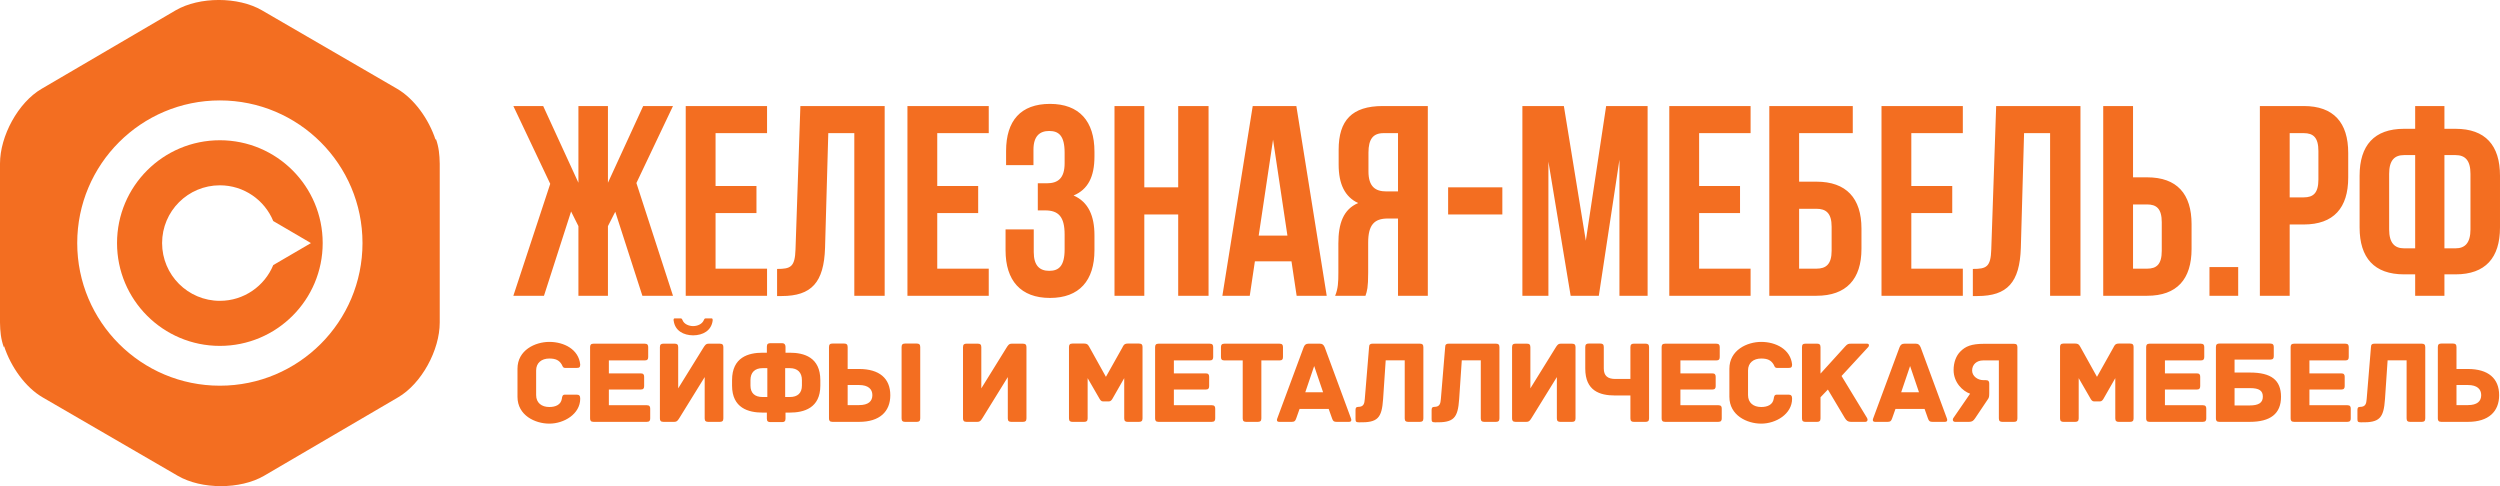
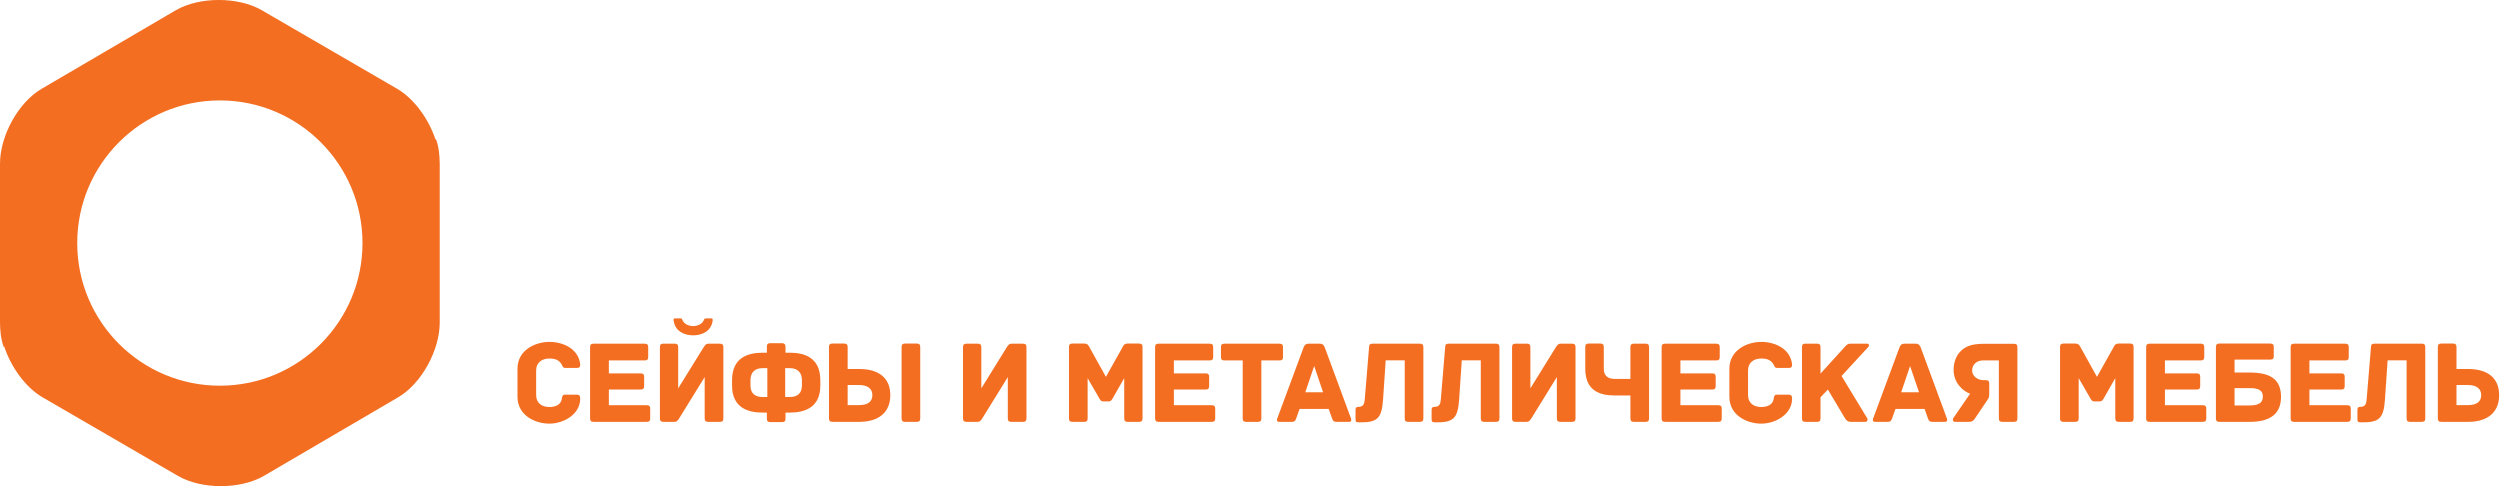
<svg xmlns="http://www.w3.org/2000/svg" width="476.97pt" height="92.75pt" viewBox="0 0 476.97 92.75" version="1.1">
  <defs>
    <clipPath id="clip1">
-       <path d="M 97 19 L 476.969 19 L 476.969 57 L 97 57 Z M 97 19 " />
-     </clipPath>
+       </clipPath>
    <clipPath id="clip2">
      <path d="M 98 60 L 476.969 60 L 476.969 81 L 98 81 Z M 98 60 " />
    </clipPath>
    <clipPath id="clip3">
      <path d="M 0 0 L 84 0 L 84 92.75 L 0 92.75 Z M 0 0 " />
    </clipPath>
  </defs>
  <g id="surface1">
    <g clip-path="url(#clip1)" clip-rule="nonzero">
-       <path style=" stroke:none;fill-rule:nonzero;fill:rgb(95.299%,43.1%,12.9%);fill-opacity:1;" d="M 460.785 47.379 L 458.664 47.379 C 456.855 47.379 455.82 46.344 455.82 43.762 L 455.82 33.16 C 455.82 30.574 456.855 29.59 458.664 29.59 L 460.785 29.59 Z M 468.488 29.59 C 470.301 29.59 471.336 30.574 471.336 33.16 L 471.336 43.762 C 471.336 46.344 470.301 47.379 468.488 47.379 L 466.367 47.379 L 466.367 29.59 Z M 460.785 56.43 L 466.367 56.43 L 466.367 52.344 L 468.488 52.344 C 474.18 52.344 476.969 49.191 476.969 43.398 L 476.969 33.523 C 476.969 27.73 474.18 24.574 468.488 24.574 L 466.367 24.574 L 466.367 20.23 L 460.785 20.23 L 460.785 24.574 L 458.664 24.574 C 452.977 24.574 450.184 27.73 450.184 33.523 L 450.184 43.398 C 450.184 49.191 452.977 52.344 458.664 52.344 L 460.785 52.344 Z M 439.531 25.402 C 441.344 25.402 442.324 26.23 442.324 28.816 L 442.324 34.246 C 442.324 36.832 441.344 37.656 439.531 37.656 L 436.844 37.656 L 436.844 25.402 Z M 439.531 20.23 L 431.156 20.23 L 431.156 56.43 L 436.844 56.43 L 436.844 42.828 L 439.531 42.828 C 445.223 42.828 448.012 39.676 448.012 33.883 L 448.012 29.176 C 448.012 23.387 445.223 20.23 439.531 20.23 Z M 421.539 50.949 L 421.539 56.43 L 427.02 56.43 L 427.02 50.949 Z M 406.957 51.258 L 406.957 39.004 L 409.645 39.004 C 411.453 39.004 412.438 39.832 412.438 42.414 L 412.438 47.844 C 412.438 50.43 411.453 51.258 409.645 51.258 Z M 409.645 56.43 C 415.332 56.43 418.125 53.273 418.125 47.48 L 418.125 42.777 C 418.125 36.984 415.332 33.832 409.645 33.832 L 406.957 33.832 L 406.957 20.23 L 401.27 20.23 L 401.27 56.43 Z M 376.395 56.48 L 377.277 56.48 C 382.965 56.48 385.344 53.895 385.551 47.277 L 386.168 25.402 L 391.133 25.402 L 391.133 56.43 L 396.926 56.43 L 396.926 20.23 L 380.844 20.23 L 379.91 47.586 C 379.809 50.949 378.98 51.309 376.395 51.309 Z M 364.656 25.402 L 374.484 25.402 L 374.484 20.23 L 358.969 20.23 L 358.969 56.43 L 374.484 56.43 L 374.484 51.258 L 364.656 51.258 L 364.656 40.656 L 372.465 40.656 L 372.465 35.484 L 364.656 35.484 Z M 343.25 51.258 L 343.25 39.832 L 346.559 39.832 C 348.367 39.832 349.453 40.656 349.453 43.242 L 349.453 47.844 C 349.453 50.43 348.367 51.258 346.559 51.258 Z M 346.559 56.43 C 352.246 56.43 355.145 53.273 355.145 47.48 L 355.145 43.605 C 355.145 37.812 352.246 34.66 346.559 34.66 L 343.25 34.66 L 343.25 25.402 L 353.488 25.402 L 353.488 20.23 L 337.562 20.23 L 337.562 56.43 Z M 324.172 25.402 L 333.992 25.402 L 333.992 20.23 L 318.48 20.23 L 318.48 56.43 L 333.992 56.43 L 333.992 51.258 L 324.172 51.258 L 324.172 40.656 L 331.977 40.656 L 331.977 35.484 L 324.172 35.484 Z M 298.367 20.23 L 290.453 20.23 L 290.453 56.43 L 295.418 56.43 L 295.418 30.832 L 299.66 56.43 L 305.035 56.43 L 308.969 30.469 L 308.969 56.43 L 314.344 56.43 L 314.344 20.23 L 306.434 20.23 L 302.555 45.93 Z M 276.285 40.914 L 286.629 40.914 L 286.629 35.746 L 276.285 35.746 Z M 266.723 25.402 L 266.723 36.52 L 264.496 36.52 C 262.379 36.52 261.086 35.59 261.086 32.695 L 261.086 29.125 C 261.086 26.539 261.965 25.402 263.98 25.402 Z M 260.516 56.43 C 260.824 55.496 261.031 54.93 261.031 51.98 L 261.031 46.293 C 261.031 42.934 262.172 41.691 264.758 41.691 L 266.723 41.691 L 266.723 56.43 L 272.41 56.43 L 272.41 20.23 L 263.824 20.23 C 257.93 20.23 255.398 22.973 255.398 28.559 L 255.398 31.402 C 255.398 35.125 256.586 37.555 259.121 38.742 C 256.277 39.934 255.344 42.672 255.344 46.449 L 255.344 52.035 C 255.344 53.789 255.293 55.086 254.727 56.43 Z M 242.883 26.645 L 245.625 44.949 L 240.145 44.949 Z M 247.328 20.23 L 239.004 20.23 L 233.215 56.43 L 238.438 56.43 L 239.418 49.859 L 246.398 49.859 L 247.383 56.43 L 253.121 56.43 Z M 218.32 40.914 L 224.785 40.914 L 224.785 56.43 L 230.578 56.43 L 230.578 20.23 L 224.785 20.23 L 224.785 35.746 L 218.32 35.746 L 218.32 20.23 L 212.633 20.23 L 212.633 56.43 L 218.32 56.43 Z M 203.117 31.145 C 203.117 34.039 201.828 34.969 199.707 34.969 L 198 34.969 L 198 40.141 L 199.395 40.141 C 201.98 40.141 203.117 41.383 203.117 44.742 L 203.117 47.586 C 203.117 50.793 201.98 51.672 200.172 51.672 C 198.363 51.672 197.227 50.688 197.227 48.102 L 197.227 43.762 L 191.848 43.762 L 191.848 47.742 C 191.848 53.535 194.742 56.844 200.328 56.844 C 205.91 56.844 208.809 53.535 208.809 47.742 L 208.809 44.898 C 208.809 41.227 207.672 38.535 204.824 37.297 C 207.566 36.16 208.809 33.727 208.809 29.852 L 208.809 28.918 C 208.809 23.129 205.91 19.82 200.328 19.82 C 194.742 19.82 191.949 23.023 191.949 28.816 L 191.949 31.504 L 197.172 31.504 L 197.172 28.559 C 197.172 25.973 198.363 24.988 200.172 24.988 C 201.98 24.988 203.117 25.867 203.117 29.125 Z M 178.816 25.402 L 188.641 25.402 L 188.641 20.23 L 173.129 20.23 L 173.129 56.43 L 188.641 56.43 L 188.641 51.258 L 178.816 51.258 L 178.816 40.656 L 186.625 40.656 L 186.625 35.484 L 178.816 35.484 Z M 148.258 56.48 L 149.137 56.48 C 154.824 56.48 157.203 53.895 157.41 47.277 L 158.027 25.402 L 162.992 25.402 L 162.992 56.43 L 168.785 56.43 L 168.785 20.23 L 152.703 20.23 L 151.773 47.586 C 151.668 50.949 150.844 51.309 148.258 51.309 Z M 136.52 25.402 L 146.344 25.402 L 146.344 20.23 L 130.828 20.23 L 130.828 56.43 L 146.344 56.43 L 146.344 51.258 L 136.52 51.258 L 136.52 40.656 L 144.324 40.656 L 144.324 35.484 L 136.52 35.484 Z M 115.988 20.23 L 110.355 20.23 L 110.355 34.867 L 103.633 20.23 L 97.941 20.23 L 104.977 35.074 L 97.941 56.43 L 103.785 56.43 L 108.957 40.348 L 110.355 43.141 L 110.355 56.43 L 115.988 56.43 L 115.988 43.141 L 117.387 40.398 L 122.559 56.43 L 128.398 56.43 L 121.418 34.918 L 128.398 20.23 L 122.711 20.23 L 115.988 34.867 L 115.988 20.23 " />
-     </g>
+       </g>
    <g clip-path="url(#clip2)" clip-rule="nonzero">
      <path style=" stroke:none;fill-rule:nonzero;fill:rgb(95.299%,43.1%,12.9%);fill-opacity:1;" d="M 470.844 73.457 C 472.613 73.457 473.383 74.25 473.383 75.383 C 473.383 76.562 472.613 77.289 470.844 77.289 L 468.668 77.289 L 468.668 73.457 Z M 470.867 80.484 C 474.766 80.484 476.805 78.535 476.805 75.406 C 476.805 72.188 474.719 70.398 470.844 70.398 L 468.668 70.398 L 468.668 66.203 C 468.668 65.684 468.418 65.547 468.012 65.547 L 465.766 65.547 C 465.359 65.547 465.109 65.684 465.109 66.203 L 465.109 79.828 C 465.109 80.234 465.246 80.484 465.766 80.484 Z M 451.535 76.109 C 451.469 76.992 451.332 77.629 450.266 77.629 C 449.859 77.629 449.77 77.855 449.77 78.238 L 449.77 79.941 C 449.77 80.441 449.859 80.574 450.449 80.574 C 453.984 80.645 454.777 79.805 455.027 76.133 L 455.527 68.742 L 459.152 68.742 L 459.152 79.828 C 459.152 80.348 459.402 80.484 459.809 80.484 L 462.055 80.484 C 462.461 80.484 462.711 80.348 462.711 79.828 L 462.711 66.227 C 462.711 65.707 462.461 65.57 462.055 65.57 L 453.012 65.57 C 452.602 65.57 452.352 65.707 452.352 66.227 Z M 447.84 77.309 L 440.609 77.309 L 440.609 74.32 L 446.684 74.32 C 447.203 74.32 447.34 74.07 447.34 73.66 L 447.34 71.895 C 447.34 71.484 447.203 71.234 446.684 71.234 L 440.609 71.234 L 440.609 68.766 L 447.453 68.766 C 447.977 68.766 448.113 68.516 448.113 68.109 L 448.113 66.227 C 448.113 65.82 447.977 65.57 447.453 65.57 L 437.684 65.57 C 437.164 65.57 437.027 65.82 437.027 66.227 L 437.027 79.828 C 437.027 80.234 437.164 80.484 437.684 80.484 L 447.84 80.484 C 448.359 80.484 448.496 80.234 448.496 79.828 L 448.496 77.969 C 448.496 77.559 448.359 77.309 447.84 77.309 Z M 429.273 74.047 C 431.039 74.047 431.723 74.547 431.723 75.68 C 431.723 76.855 430.906 77.355 429.203 77.355 L 426.328 77.355 L 426.328 74.047 Z M 423.426 65.547 C 423.02 65.547 422.77 65.684 422.77 66.203 L 422.77 79.828 C 422.77 80.234 422.902 80.484 423.426 80.484 L 429.227 80.484 C 433.129 80.484 435.191 78.965 435.191 75.703 C 435.191 72.484 433.285 71.078 429.273 71.078 L 426.328 71.078 L 426.328 68.605 L 433.148 68.605 C 433.672 68.605 433.809 68.355 433.809 67.949 L 433.809 66.203 C 433.809 65.797 433.672 65.547 433.148 65.547 Z M 420.273 77.309 L 413.043 77.309 L 413.043 74.32 L 419.117 74.32 C 419.637 74.32 419.773 74.07 419.773 73.66 L 419.773 71.895 C 419.773 71.484 419.637 71.234 419.117 71.234 L 413.043 71.234 L 413.043 68.766 L 419.887 68.766 C 420.406 68.766 420.547 68.516 420.547 68.109 L 420.547 66.227 C 420.547 65.82 420.406 65.57 419.887 65.57 L 410.117 65.57 C 409.598 65.57 409.461 65.82 409.461 66.227 L 409.461 79.828 C 409.461 80.234 409.598 80.484 410.117 80.484 L 420.273 80.484 C 420.793 80.484 420.93 80.234 420.93 79.828 L 420.93 77.969 C 420.93 77.559 420.793 77.309 420.273 77.309 Z M 406.402 65.547 L 404.23 65.547 C 403.48 65.547 403.367 66.047 403.207 66.316 L 400.078 71.895 L 396.977 66.316 C 396.793 66.047 396.703 65.547 395.934 65.547 L 393.688 65.547 C 393.168 65.547 393.031 65.797 393.031 66.203 L 393.031 79.828 C 393.031 80.348 393.281 80.484 393.688 80.484 L 395.934 80.484 C 396.34 80.484 396.59 80.348 396.59 79.828 L 396.59 72.145 L 398.879 76.109 C 398.992 76.289 399.176 76.586 399.516 76.586 L 400.648 76.586 C 400.988 76.586 401.191 76.289 401.305 76.109 L 403.57 72.145 L 403.57 79.828 C 403.57 80.348 403.82 80.484 404.23 80.484 L 406.402 80.484 C 406.812 80.484 407.062 80.348 407.062 79.828 L 407.062 66.203 C 407.062 65.797 406.926 65.547 406.402 65.547 Z M 372.676 79.758 C 372.473 80.078 372.586 80.484 373.016 80.484 L 375.691 80.484 C 376.234 80.484 376.508 80.281 376.824 79.805 L 379.273 76.156 C 379.477 75.883 379.523 75.633 379.523 75 L 379.523 73.184 C 379.523 72.777 379.387 72.527 378.863 72.527 L 378.41 72.527 C 377.301 72.527 376.258 71.758 376.258 70.691 C 376.258 69.516 377.164 68.766 378.344 68.766 L 381.359 68.766 L 381.359 79.828 C 381.359 80.348 381.609 80.484 382.016 80.484 L 384.262 80.484 C 384.668 80.484 384.895 80.348 384.895 79.828 L 384.895 66.25 C 384.895 65.844 384.781 65.594 384.262 65.594 L 378.547 65.594 C 376.078 65.594 374.988 66.09 374.035 67.043 C 373.199 67.859 372.723 69.152 372.723 70.602 C 372.723 72.98 374.469 74.637 375.871 75.113 Z M 362.723 74.84 L 364.422 69.832 L 366.121 74.84 Z M 371.449 79.848 L 366.441 66.273 C 366.234 65.797 366.008 65.57 365.512 65.57 L 363.336 65.57 C 362.836 65.57 362.586 65.797 362.402 66.273 L 357.371 79.848 C 357.258 80.121 357.258 80.484 357.758 80.484 L 360.137 80.484 C 360.637 80.484 360.816 80.348 361 79.805 L 361.633 78.016 L 367.188 78.016 L 367.82 79.805 C 368.004 80.348 368.184 80.484 368.684 80.484 L 371.062 80.484 C 371.562 80.484 371.562 80.121 371.449 79.848 Z M 356.219 65.57 L 353.156 65.57 C 352.637 65.57 352.477 65.613 352.023 66.113 L 347.332 71.281 L 347.332 66.227 C 347.332 65.707 347.082 65.57 346.695 65.57 L 344.453 65.57 C 344.023 65.57 343.797 65.707 343.797 66.227 L 343.797 79.828 C 343.797 80.348 344.023 80.484 344.453 80.484 L 346.695 80.484 C 347.082 80.484 347.332 80.348 347.332 79.828 L 347.332 75.793 L 348.738 74.32 C 349.961 76.359 351.977 79.758 351.977 79.758 C 352.273 80.234 352.566 80.484 353.113 80.484 L 355.875 80.484 C 356.309 80.484 356.398 80.055 356.219 79.758 L 351.344 71.734 L 356.445 66.203 C 356.648 66 356.648 65.57 356.219 65.57 Z M 341.91 76.066 C 341.91 75.52 341.73 75.293 341.234 75.293 L 339.012 75.293 C 338.512 75.293 338.469 75.656 338.398 76.109 C 338.219 77.199 337.242 77.652 336.02 77.652 C 334.523 77.652 333.504 76.836 333.504 75.383 L 333.504 70.668 C 333.504 69.242 334.523 68.402 336.02 68.402 C 337.242 68.402 337.879 68.742 338.355 69.492 C 338.535 69.762 338.559 70.195 339.031 70.195 L 341.211 70.195 C 341.73 70.195 341.91 70.082 341.91 69.535 C 341.617 66.656 338.828 65.23 336.02 65.23 C 333.32 65.23 329.945 66.793 329.945 70.352 L 329.945 75.703 C 329.945 79.262 333.32 80.824 336.02 80.824 C 338.828 80.824 341.91 78.988 341.91 76.066 Z M 327.832 77.309 L 320.602 77.309 L 320.602 74.32 L 326.676 74.32 C 327.195 74.32 327.332 74.07 327.332 73.66 L 327.332 71.895 C 327.332 71.484 327.195 71.234 326.676 71.234 L 320.602 71.234 L 320.602 68.766 L 327.445 68.766 C 327.969 68.766 328.105 68.516 328.105 68.109 L 328.105 66.227 C 328.105 65.82 327.969 65.57 327.445 65.57 L 317.676 65.57 C 317.156 65.57 317.02 65.82 317.02 66.227 L 317.02 79.828 C 317.02 80.234 317.156 80.484 317.676 80.484 L 327.832 80.484 C 328.355 80.484 328.488 80.234 328.488 79.828 L 328.488 77.969 C 328.488 77.559 328.355 77.309 327.832 77.309 Z M 305.984 70.305 L 305.984 66.203 C 305.984 65.684 305.738 65.547 305.328 65.547 L 303.105 65.547 C 302.699 65.547 302.449 65.684 302.449 66.203 L 302.449 70.328 C 302.449 74.57 305.215 75.453 308.141 75.453 L 311.062 75.453 L 311.062 79.828 C 311.062 80.348 311.312 80.484 311.719 80.484 L 313.965 80.484 C 314.371 80.484 314.621 80.348 314.621 79.828 L 314.621 66.227 C 314.621 65.707 314.371 65.57 313.965 65.57 L 311.719 65.57 C 311.312 65.57 311.062 65.707 311.062 66.227 L 311.062 72.301 L 308.184 72.301 C 306.711 72.301 305.984 71.691 305.984 70.305 Z M 289.145 65.57 C 288.734 65.57 288.484 65.707 288.484 66.227 L 288.484 79.828 C 288.484 80.234 288.621 80.484 289.145 80.484 L 291.203 80.484 C 291.773 80.484 291.93 80.168 292.227 79.715 L 297.031 71.941 L 297.031 79.828 C 297.031 80.348 297.277 80.484 297.688 80.484 L 299.934 80.484 C 300.34 80.484 300.59 80.348 300.59 79.828 L 300.59 66.227 C 300.59 65.82 300.453 65.57 299.934 65.57 L 297.801 65.57 C 297.234 65.57 297.074 65.887 296.781 66.34 L 291.977 74.094 L 291.977 66.227 C 291.977 65.707 291.727 65.57 291.32 65.57 Z M 274.902 76.109 C 274.832 76.992 274.695 77.629 273.633 77.629 C 273.223 77.629 273.133 77.855 273.133 78.238 L 273.133 79.941 C 273.133 80.441 273.223 80.574 273.812 80.574 C 277.348 80.645 278.141 79.805 278.391 76.133 L 278.891 68.742 L 282.516 68.742 L 282.516 79.828 C 282.516 80.348 282.766 80.484 283.176 80.484 L 285.418 80.484 C 285.824 80.484 286.074 80.348 286.074 79.828 L 286.074 66.227 C 286.074 65.707 285.824 65.57 285.418 65.57 L 276.375 65.57 C 275.965 65.57 275.719 65.707 275.719 66.227 Z M 260.387 76.109 C 260.32 76.992 260.184 77.629 259.117 77.629 C 258.711 77.629 258.617 77.855 258.617 78.238 L 258.617 79.941 C 258.617 80.441 258.711 80.574 259.301 80.574 C 262.836 80.645 263.629 79.805 263.879 76.133 L 264.375 68.742 L 268.004 68.742 L 268.004 79.828 C 268.004 80.348 268.254 80.484 268.66 80.484 L 270.902 80.484 C 271.312 80.484 271.562 80.348 271.562 79.828 L 271.562 66.227 C 271.562 65.707 271.312 65.57 270.902 65.57 L 261.859 65.57 C 261.453 65.57 261.203 65.707 261.203 66.227 Z M 249.031 74.84 L 250.73 69.832 L 252.43 74.84 Z M 257.758 79.848 L 252.746 66.273 C 252.543 65.797 252.316 65.57 251.82 65.57 L 249.645 65.57 C 249.145 65.57 248.895 65.797 248.715 66.273 L 243.684 79.848 C 243.566 80.121 243.566 80.484 244.066 80.484 L 246.445 80.484 C 246.945 80.484 247.129 80.348 247.309 79.805 L 247.941 78.016 L 253.496 78.016 L 254.133 79.805 C 254.312 80.348 254.492 80.484 254.992 80.484 L 257.371 80.484 C 257.871 80.484 257.871 80.121 257.758 79.848 Z M 244.117 65.57 L 233.602 65.57 C 233.082 65.57 232.945 65.82 232.945 66.227 L 232.945 68.109 C 232.945 68.516 233.082 68.766 233.602 68.766 L 237.094 68.766 L 237.094 79.828 C 237.094 80.348 237.344 80.484 237.75 80.484 L 239.992 80.484 C 240.402 80.484 240.652 80.348 240.652 79.828 L 240.652 68.766 L 244.117 68.766 C 244.641 68.766 244.777 68.516 244.777 68.109 L 244.777 66.227 C 244.777 65.82 244.641 65.57 244.117 65.57 Z M 231.191 77.309 L 223.961 77.309 L 223.961 74.32 L 230.035 74.32 C 230.555 74.32 230.691 74.07 230.691 73.66 L 230.691 71.895 C 230.691 71.484 230.555 71.234 230.035 71.234 L 223.961 71.234 L 223.961 68.766 L 230.805 68.766 C 231.324 68.766 231.461 68.516 231.461 68.109 L 231.461 66.227 C 231.461 65.82 231.324 65.57 230.805 65.57 L 221.035 65.57 C 220.516 65.57 220.379 65.82 220.379 66.227 L 220.379 79.828 C 220.379 80.234 220.516 80.484 221.035 80.484 L 231.191 80.484 C 231.711 80.484 231.848 80.234 231.848 79.828 L 231.848 77.969 C 231.848 77.559 231.711 77.309 231.191 77.309 Z M 217.32 65.547 L 215.145 65.547 C 214.398 65.547 214.285 66.047 214.129 66.316 L 210.996 71.895 L 207.895 66.316 C 207.711 66.047 207.621 65.547 206.852 65.547 L 204.605 65.547 C 204.086 65.547 203.949 65.797 203.949 66.203 L 203.949 79.828 C 203.949 80.348 204.199 80.484 204.605 80.484 L 206.852 80.484 C 207.258 80.484 207.508 80.348 207.508 79.828 L 207.508 72.145 L 209.797 76.109 C 209.91 76.289 210.094 76.586 210.434 76.586 L 211.566 76.586 C 211.906 76.586 212.109 76.289 212.223 76.109 L 214.488 72.145 L 214.488 79.828 C 214.488 80.348 214.738 80.484 215.145 80.484 L 217.32 80.484 C 217.73 80.484 217.98 80.348 217.98 79.828 L 217.98 66.203 C 217.98 65.797 217.844 65.547 217.32 65.547 Z M 184.387 65.57 C 183.98 65.57 183.73 65.707 183.73 66.227 L 183.73 79.828 C 183.73 80.234 183.867 80.484 184.387 80.484 L 186.449 80.484 C 187.016 80.484 187.176 80.168 187.473 79.715 L 192.277 71.941 L 192.277 79.828 C 192.277 80.348 192.527 80.484 192.934 80.484 L 195.176 80.484 C 195.586 80.484 195.836 80.348 195.836 79.828 L 195.836 66.227 C 195.836 65.82 195.699 65.57 195.176 65.57 L 193.047 65.57 C 192.48 65.57 192.32 65.887 192.027 66.34 L 187.223 74.094 L 187.223 66.227 C 187.223 65.707 186.973 65.57 186.562 65.57 Z M 175.57 66.203 C 175.57 65.684 175.32 65.547 174.914 65.547 L 172.668 65.547 C 172.262 65.547 172.012 65.684 172.012 66.203 L 172.012 79.828 C 172.012 80.348 172.262 80.484 172.668 80.484 L 174.914 80.484 C 175.32 80.484 175.57 80.348 175.57 79.828 Z M 163.898 73.457 C 165.664 73.457 166.438 74.25 166.438 75.383 C 166.438 76.562 165.664 77.289 163.898 77.289 L 161.723 77.289 L 161.723 73.457 Z M 163.922 80.484 C 167.82 80.484 169.859 78.535 169.859 75.406 C 169.859 72.188 167.773 70.398 163.898 70.398 L 161.723 70.398 L 161.723 66.203 C 161.723 65.684 161.473 65.547 161.062 65.547 L 158.82 65.547 C 158.41 65.547 158.16 65.684 158.16 66.203 L 158.16 79.828 C 158.16 80.234 158.301 80.484 158.82 80.484 Z M 143.18 72.527 C 143.18 71.078 143.996 70.238 145.492 70.238 L 146.398 70.238 L 146.398 75.746 L 145.492 75.746 C 143.996 75.746 143.18 75 143.18 73.547 Z M 149.801 75.746 L 149.801 70.238 L 150.684 70.238 C 152.18 70.238 152.996 71.078 152.996 72.527 L 152.996 73.547 C 152.996 75 152.18 75.746 150.684 75.746 Z M 149.867 78.719 L 150.684 78.719 C 153.383 78.719 156.508 77.855 156.508 73.57 L 156.508 72.527 C 156.508 68.152 153.383 67.293 150.684 67.293 L 149.867 67.293 L 149.867 66.18 C 149.867 65.844 149.73 65.477 149.211 65.477 L 146.965 65.477 C 146.559 65.477 146.309 65.613 146.309 66.137 L 146.309 67.293 L 145.492 67.293 C 142.797 67.293 139.668 68.152 139.668 72.527 L 139.668 73.57 C 139.668 77.855 142.797 78.719 145.492 78.719 L 146.309 78.719 L 146.309 79.871 C 146.309 80.395 146.559 80.531 146.965 80.531 L 149.211 80.531 C 149.617 80.531 149.867 80.395 149.867 79.871 Z M 135.762 60.742 L 134.629 60.742 C 134.402 60.742 134.336 60.945 134.266 61.105 C 133.949 61.852 133.043 62.215 132.246 62.215 C 131.453 62.215 130.527 61.852 130.23 61.105 C 130.164 60.945 130.094 60.742 129.867 60.742 L 128.734 60.742 C 128.441 60.742 128.508 61.148 128.531 61.195 C 128.781 63.098 130.391 63.961 132.246 63.98 C 134.105 63.961 135.695 63.098 135.965 61.195 C 135.965 61.148 136.031 60.742 135.762 60.742 Z M 126.559 65.57 L 128.734 65.57 C 129.145 65.57 129.391 65.707 129.391 66.227 L 129.391 74.094 L 134.195 66.34 C 134.492 65.887 134.652 65.57 135.219 65.57 L 137.348 65.57 C 137.867 65.57 138.008 65.82 138.008 66.227 L 138.008 79.828 C 138.008 80.348 137.758 80.484 137.348 80.484 L 135.105 80.484 C 134.695 80.484 134.445 80.348 134.445 79.828 L 134.445 71.941 L 129.641 79.715 C 129.348 80.168 129.188 80.484 128.621 80.484 L 126.559 80.484 C 126.035 80.484 125.902 80.234 125.902 79.828 L 125.902 66.227 C 125.902 65.707 126.152 65.57 126.559 65.57 Z M 123.395 77.309 L 116.164 77.309 L 116.164 74.32 L 122.238 74.32 C 122.762 74.32 122.895 74.07 122.895 73.66 L 122.895 71.895 C 122.895 71.484 122.762 71.234 122.238 71.234 L 116.164 71.234 L 116.164 68.766 L 123.008 68.766 C 123.531 68.766 123.668 68.516 123.668 68.109 L 123.668 66.227 C 123.668 65.82 123.531 65.57 123.008 65.57 L 113.238 65.57 C 112.719 65.57 112.582 65.82 112.582 66.227 L 112.582 79.828 C 112.582 80.234 112.719 80.484 113.238 80.484 L 123.395 80.484 C 123.914 80.484 124.051 80.234 124.051 79.828 L 124.051 77.969 C 124.051 77.559 123.914 77.309 123.395 77.309 Z M 110.699 76.066 C 110.699 75.52 110.52 75.293 110.02 75.293 L 107.797 75.293 C 107.301 75.293 107.254 75.656 107.188 76.109 C 107.004 77.199 106.027 77.652 104.805 77.652 C 103.309 77.652 102.289 76.836 102.289 75.383 L 102.289 70.668 C 102.289 69.242 103.309 68.402 104.805 68.402 C 106.027 68.402 106.664 68.742 107.141 69.492 C 107.32 69.762 107.344 70.195 107.82 70.195 L 109.996 70.195 C 110.52 70.195 110.699 70.082 110.699 69.535 C 110.402 66.656 107.617 65.23 104.805 65.23 C 102.109 65.23 98.73 66.793 98.73 70.352 L 98.73 75.703 C 98.73 79.262 102.109 80.824 104.805 80.824 C 107.617 80.824 110.699 78.988 110.699 76.066 " />
    </g>
    <g clip-path="url(#clip3)" clip-rule="nonzero">
      <path style=" stroke:none;fill-rule:nonzero;fill:rgb(95.299%,43.1%,12.9%);fill-opacity:1;" d="M 83.891 31.109 C 83.867 29.613 83.73 28.039 83.16 26.488 C 83.145 26.559 83.129 26.629 83.113 26.699 C 81.812 22.715 79.02 18.824 75.746 16.926 L 49.969 1.965 C 47.703 0.652 44.723 -0.004 41.746 -0.004 C 38.766 -0.004 35.789 0.652 33.523 1.965 L 7.969 16.926 C 3.441 19.551 0 25.977 0 31.211 L 0 61.547 C 0 61.578 0.004 61.605 0.004 61.637 C 0.023 63.133 0.16 64.707 0.734 66.258 C 0.75 66.188 0.766 66.117 0.781 66.047 C 2.078 70.031 4.871 73.922 8.148 75.82 L 33.926 90.781 C 36.191 92.094 39.168 92.75 42.148 92.75 C 45.125 92.75 48.105 92.094 50.367 90.781 L 75.926 75.82 C 80.453 73.195 83.895 66.77 83.895 61.539 L 83.895 31.211 C 83.895 31.176 83.891 31.141 83.891 31.109 Z M 41.949 73.586 C 26.918 73.586 14.734 61.402 14.734 46.375 C 14.734 31.344 26.918 19.16 41.949 19.16 C 56.977 19.16 69.16 31.344 69.16 46.375 C 69.16 61.402 56.977 73.586 41.949 73.586 " />
    </g>
-     <path style=" stroke:none;fill-rule:nonzero;fill:rgb(95.299%,43.1%,12.9%);fill-opacity:1;" d="M 41.949 26.758 C 31.113 26.758 22.328 35.539 22.328 46.375 C 22.328 57.207 31.113 65.992 41.949 65.992 C 52.781 65.992 61.566 57.207 61.566 46.375 C 61.566 35.539 52.781 26.758 41.949 26.758 Z M 54.551 49.164 L 52.133 50.578 C 50.484 54.574 46.543 57.395 41.949 57.395 C 35.859 57.395 30.926 52.461 30.926 46.375 C 30.926 40.289 35.859 35.355 41.949 35.355 C 46.543 35.355 50.484 38.172 52.133 42.172 L 54.559 43.59 L 59.324 46.379 L 54.551 49.164 " />
  </g>
</svg>